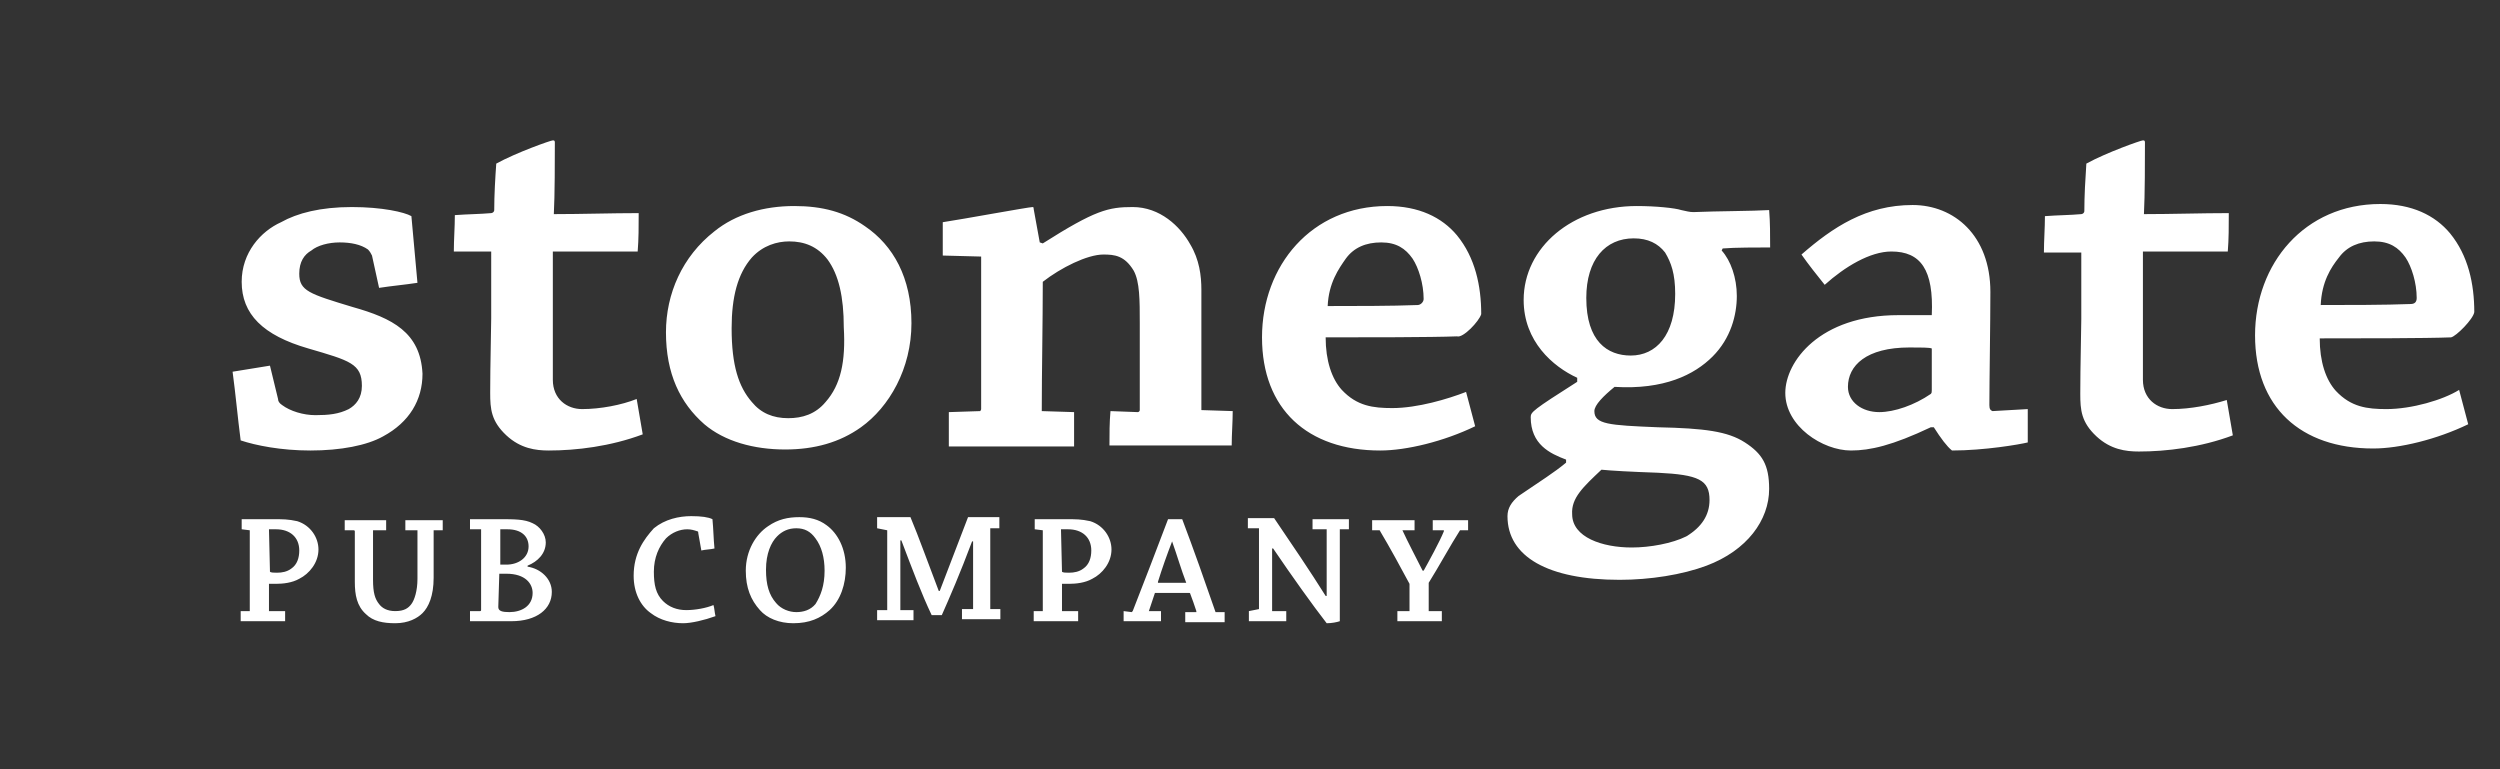
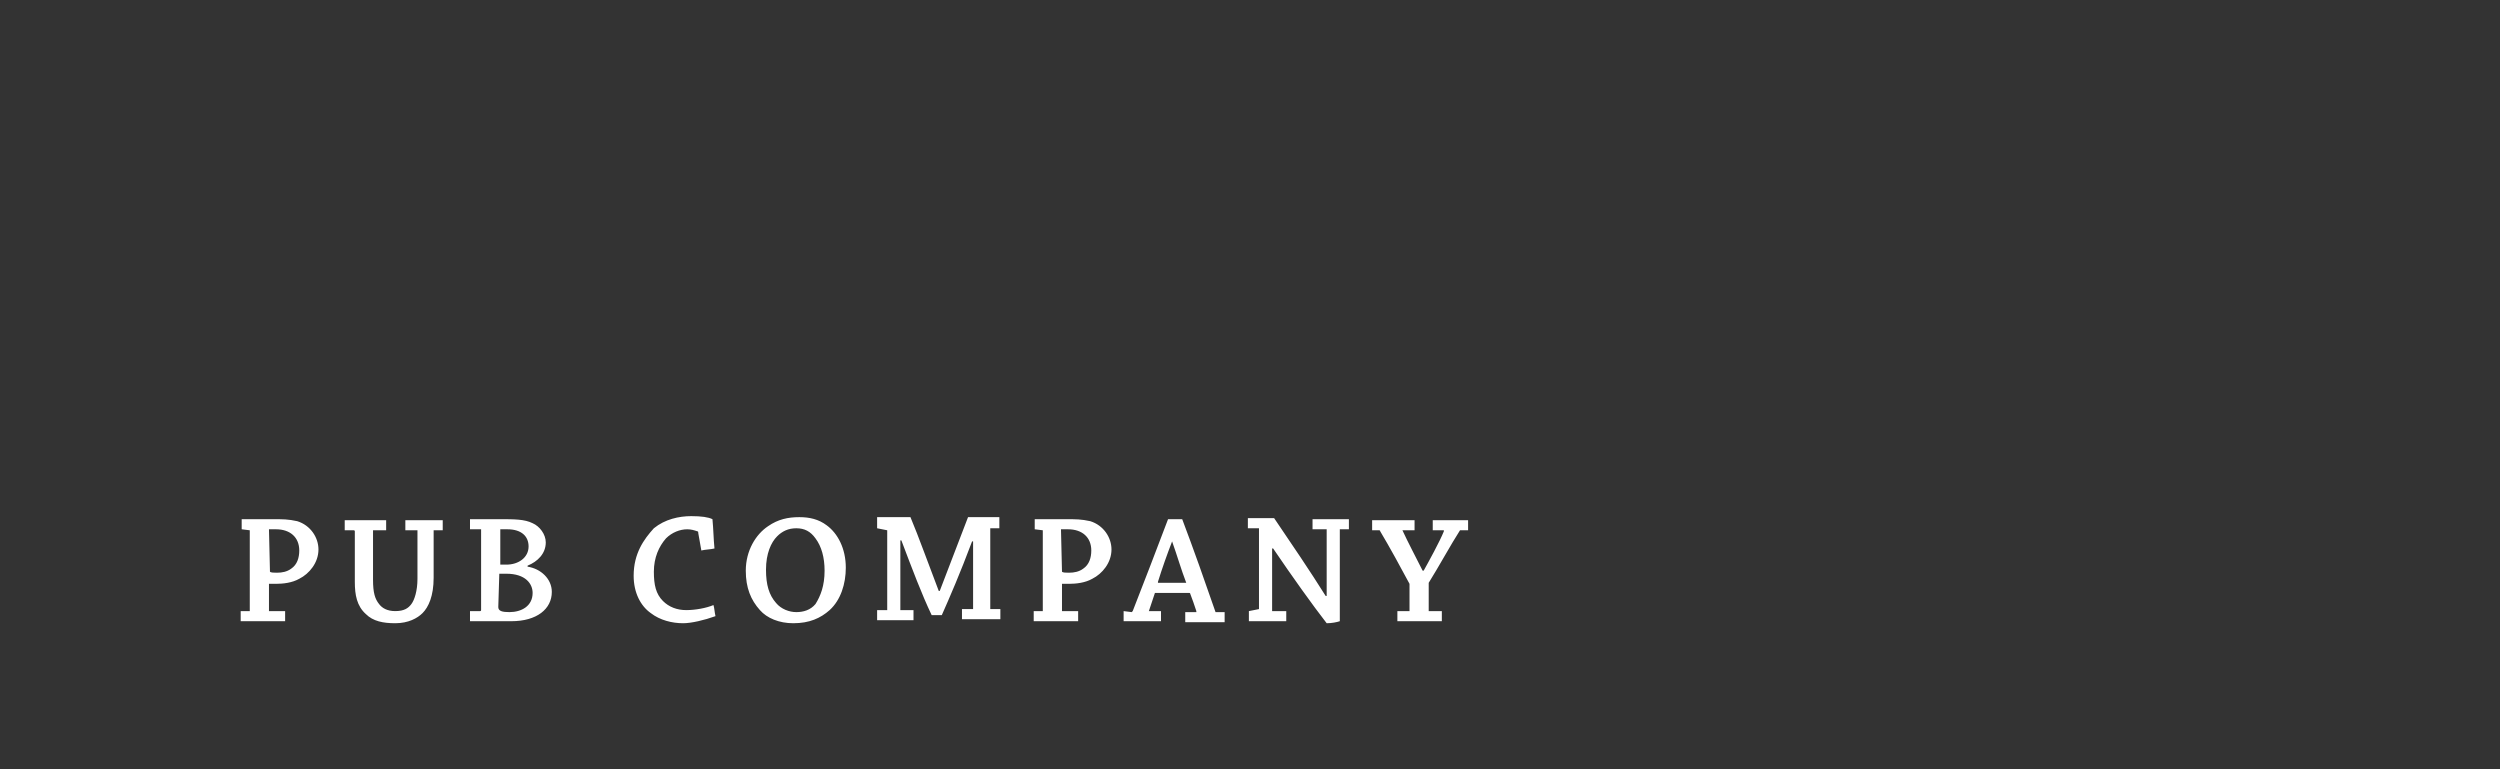
<svg xmlns="http://www.w3.org/2000/svg" width="143" height="44" viewBox="0 0 143 44" fill="none">
  <rect x="0" y="0" width="143" height="44" fill="#333333" stroke="none" />
-   <path d="M20.18 17.564C17.695 16.812 17.117 16.639 17.117 15.657C17.117 14.963 17.406 14.559 17.811 14.328C18.158 14.039 18.793 13.866 19.429 13.866C20.064 13.866 20.642 13.981 21.047 14.27C21.162 14.386 21.22 14.501 21.278 14.617L21.683 16.466C22.434 16.35 23.127 16.292 23.878 16.177L23.532 12.363C23.127 12.132 21.856 11.843 20.122 11.843C18.331 11.843 17.002 12.19 16.077 12.71C14.922 13.23 13.824 14.443 13.824 16.119C13.824 17.968 15.037 19.182 17.638 19.933C20.007 20.626 20.7 20.8 20.7 22.071C20.7 22.764 20.354 23.169 19.949 23.4C19.371 23.689 18.793 23.747 18.042 23.747C17.349 23.747 16.597 23.516 16.135 23.169C15.962 23.053 15.904 22.938 15.904 22.822L15.442 20.915C14.748 21.031 13.997 21.146 13.304 21.262C13.477 22.533 13.593 23.862 13.766 25.191C14.633 25.48 16.077 25.769 17.753 25.769C19.487 25.769 20.989 25.48 21.914 24.96C23.416 24.151 24.167 22.88 24.167 21.378C24.052 19.008 22.434 18.199 20.18 17.564ZM33.297 23.4C32.431 23.4 31.622 22.822 31.622 21.724V14.386H36.475C36.533 13.692 36.533 12.941 36.533 12.19C34.973 12.19 33.297 12.248 31.679 12.248C31.737 11.207 31.737 9.069 31.737 8.145C31.737 8.029 31.679 8.029 31.622 8.029C31.506 8.029 29.541 8.723 28.386 9.358C28.328 10.167 28.27 11.15 28.27 12.017C28.27 12.132 28.155 12.19 28.097 12.19C27.461 12.248 26.768 12.248 26.017 12.305C26.017 12.999 25.959 13.692 25.959 14.386H28.097V18.2C28.097 18.835 28.039 20.858 28.039 22.476C28.039 23.4 28.097 24.093 28.963 24.902C29.772 25.654 30.639 25.769 31.39 25.769C32.951 25.769 34.915 25.538 36.764 24.845C36.649 24.151 36.533 23.516 36.418 22.822C35.551 23.169 34.337 23.4 33.297 23.4L33.297 23.4ZM49.477 12.941C48.321 12.132 47.05 11.785 45.432 11.785C43.699 11.785 42.081 12.248 40.867 13.23C39.018 14.675 38.093 16.812 38.093 19.008C38.093 21.378 38.903 23.053 40.289 24.267C41.445 25.249 43.121 25.711 44.912 25.711C46.588 25.711 48.032 25.307 49.246 24.44C50.864 23.284 52.135 21.089 52.135 18.488C52.135 15.888 51.095 14.039 49.477 12.941ZM47.224 22.995C46.646 23.689 45.895 23.92 45.086 23.92C44.219 23.92 43.525 23.631 43.005 22.995C42.254 22.129 41.849 20.915 41.849 18.777C41.849 16.986 42.196 15.657 43.005 14.732C43.641 14.039 44.45 13.808 45.143 13.808C46.01 13.808 46.761 14.097 47.339 14.848C47.975 15.715 48.264 16.986 48.264 18.719C48.379 20.684 48.09 22.013 47.224 22.995ZM68.719 16.581C68.719 15.772 68.604 14.848 68.084 13.981C67.506 12.941 66.35 11.843 64.79 11.843C63.403 11.843 62.652 12.016 59.647 13.923L59.474 13.865C59.358 13.287 59.243 12.536 59.127 11.959C59.127 11.901 59.127 11.843 59.069 11.843C58.838 11.843 55.082 12.536 53.926 12.71V14.617L56.122 14.675V23.4C56.122 23.458 56.064 23.515 56.064 23.515L54.273 23.573V25.538H61.438V23.573L59.589 23.515C59.589 21.262 59.647 18.43 59.647 16.119C60.687 15.31 62.19 14.559 63.114 14.559C63.75 14.559 64.328 14.617 64.848 15.483C65.195 16.119 65.195 17.159 65.195 18.488V23.458C65.195 23.516 65.137 23.573 65.079 23.573L63.519 23.515C63.461 24.151 63.461 24.845 63.461 25.48H70.453C70.453 24.845 70.511 24.151 70.511 23.515L68.719 23.457L68.719 16.581ZM84.726 17.968C84.726 16.35 84.379 14.732 83.339 13.461C82.472 12.421 81.143 11.785 79.352 11.785C75.018 11.785 72.187 15.194 72.187 19.297C72.187 23.4 74.787 25.769 78.948 25.769C80.45 25.769 82.588 25.249 84.379 24.382C84.206 23.747 84.033 23.053 83.859 22.418C82.819 22.822 81.085 23.342 79.641 23.342C78.543 23.342 77.618 23.227 76.752 22.302C76.174 21.666 75.827 20.626 75.827 19.297C78.081 19.297 81.894 19.297 83.339 19.239C83.686 19.355 84.61 18.373 84.726 17.968V17.968ZM81.085 17.448C79.641 17.506 77.387 17.506 75.943 17.506C76.001 16.177 76.578 15.368 76.983 14.79C77.445 14.155 78.138 13.866 79.005 13.866C79.872 13.866 80.392 14.212 80.797 14.79C81.143 15.31 81.432 16.235 81.432 17.102C81.432 17.275 81.259 17.448 81.085 17.448V17.448ZM101.252 14.154C101.252 13.461 101.252 12.71 101.195 12.016C100.328 12.074 98.19 12.074 96.861 12.132C96.63 12.132 96.456 12.074 96.167 12.016C95.821 11.901 94.723 11.785 93.625 11.785C89.927 11.785 87.153 14.154 87.153 17.159C87.153 19.528 88.829 20.973 90.216 21.609V21.84C87.673 23.458 87.557 23.573 87.557 23.862C87.557 25.422 88.655 25.942 89.58 26.289V26.463C88.886 27.041 88.135 27.503 86.864 28.37C86.459 28.716 86.228 29.063 86.228 29.525C86.228 31.837 88.54 33.166 92.642 33.166C94.376 33.166 96.225 32.877 97.612 32.357C99.923 31.49 101.195 29.756 101.195 27.965C101.195 26.578 100.79 25.943 99.808 25.307C98.825 24.671 97.496 24.498 94.838 24.44C92.007 24.325 91.198 24.267 91.198 23.516C91.198 23.169 91.718 22.649 92.353 22.129C95.185 22.302 96.918 21.435 97.959 20.395C98.999 19.355 99.346 18.026 99.346 16.928C99.346 15.888 98.999 14.906 98.479 14.328L98.537 14.212C99.172 14.154 100.617 14.154 101.252 14.154ZM91.602 26.867C92.18 26.925 93.22 26.983 94.838 27.041C97.15 27.156 97.785 27.445 97.785 28.601C97.785 29.468 97.323 30.161 96.456 30.681C95.647 31.085 94.376 31.317 93.336 31.317C91.66 31.317 89.927 30.739 89.927 29.41C89.869 28.485 90.562 27.849 91.602 26.867V26.867ZM93.278 20.337C91.949 20.337 90.736 19.528 90.736 17.044C90.736 14.848 91.834 13.634 93.451 13.634C94.26 13.634 94.838 13.923 95.243 14.443C95.59 15.021 95.821 15.657 95.821 16.812C95.821 19.182 94.723 20.337 93.278 20.337ZM113.792 23.169C113.792 21.84 113.85 18.43 113.85 16.697C113.85 13.461 111.769 11.727 109.4 11.727C106.742 11.727 104.835 12.999 103.044 14.559C103.448 15.137 103.911 15.715 104.373 16.292C105.529 15.252 106.973 14.386 108.187 14.386C109.863 14.386 110.614 15.426 110.498 18.026H108.591C104.084 18.026 102.119 20.684 102.119 22.475C102.119 24.382 104.257 25.769 105.875 25.769C106.973 25.769 108.245 25.48 110.44 24.44H110.614C111.018 25.076 111.365 25.538 111.654 25.769C113.503 25.769 115.526 25.422 115.988 25.307V23.4L113.965 23.515C113.85 23.458 113.792 23.4 113.792 23.169L113.792 23.169ZM110.498 22.302C110.498 22.418 110.498 22.476 110.44 22.533C109.516 23.169 108.36 23.573 107.493 23.573C106.511 23.573 105.702 22.995 105.702 22.129C105.702 20.915 106.742 19.875 109.227 19.875C109.862 19.875 110.382 19.875 110.498 19.933L110.498 22.302ZM124.251 23.4C123.384 23.4 122.575 22.822 122.575 21.724V14.386H127.429C127.487 13.692 127.487 12.941 127.487 12.19C125.927 12.19 124.251 12.248 122.633 12.248C122.691 11.207 122.691 9.069 122.691 8.145C122.691 8.029 122.633 8.029 122.575 8.029C122.46 8.029 120.495 8.723 119.339 9.358C119.281 10.225 119.224 11.207 119.224 12.074C119.224 12.19 119.108 12.248 119.05 12.248C118.415 12.306 117.721 12.306 116.97 12.363C116.97 13.057 116.912 13.75 116.912 14.443H119.05V18.257C119.05 18.893 118.992 20.915 118.992 22.533C118.992 23.458 119.05 24.151 119.917 24.96C120.726 25.712 121.593 25.827 122.344 25.827C123.904 25.827 125.869 25.596 127.718 24.902C127.602 24.209 127.487 23.573 127.371 22.88C126.447 23.169 125.291 23.4 124.251 23.4L124.251 23.4ZM136.501 23.4C135.403 23.4 134.479 23.285 133.612 22.36C133.034 21.724 132.688 20.684 132.688 19.355C134.941 19.355 138.755 19.355 140.2 19.297C140.489 19.239 141.471 18.257 141.529 17.852C141.529 16.235 141.182 14.617 140.142 13.345C139.275 12.305 137.946 11.669 136.155 11.669C131.821 11.669 128.989 15.079 128.989 19.182C128.989 23.284 131.59 25.654 135.75 25.654C137.253 25.654 139.391 25.134 141.182 24.267C141.009 23.631 140.835 22.938 140.662 22.302C139.737 22.88 137.946 23.4 136.501 23.4V23.4ZM133.785 14.732C134.248 14.097 134.941 13.808 135.808 13.808C136.675 13.808 137.195 14.154 137.599 14.732C137.946 15.252 138.235 16.177 138.235 17.044C138.235 17.275 138.119 17.39 137.888 17.39C136.444 17.448 134.19 17.448 132.745 17.448C132.803 16.119 133.323 15.31 133.785 14.732V14.732Z" fill="white" />
  <path d="M14.287 30.332V34.955H13.767V35.533H16.309V34.955H15.385V33.395H15.789C16.194 33.395 16.714 33.337 17.118 33.106C17.696 32.817 18.216 32.182 18.216 31.43C18.216 30.737 17.754 30.044 17.003 29.812C16.483 29.697 16.194 29.697 15.558 29.697H13.824V30.275L14.287 30.332ZM15.385 30.275H15.789C16.598 30.275 17.118 30.737 17.118 31.488C17.118 31.893 17.003 32.297 16.656 32.528C16.425 32.702 16.136 32.759 15.847 32.759C15.674 32.759 15.5 32.759 15.442 32.702L15.385 30.275ZM21.337 30.332H22.088V29.755H19.718V30.332H20.238C20.238 30.332 20.296 30.333 20.296 30.39V33.28C20.296 34.031 20.412 34.666 20.932 35.129C21.337 35.533 21.914 35.649 22.608 35.649C23.359 35.649 23.879 35.36 24.168 35.071C24.515 34.724 24.804 34.089 24.804 33.048V30.333H25.324V29.755H23.186V30.333H23.879V33.106C23.879 33.8 23.706 34.32 23.532 34.551C23.359 34.782 23.128 34.955 22.608 34.955C22.145 34.955 21.857 34.782 21.683 34.551C21.452 34.262 21.337 33.915 21.337 33.164L21.337 30.332ZM26.884 34.955V35.533H29.253C30.698 35.533 31.564 34.84 31.564 33.857C31.564 33.106 30.929 32.528 30.177 32.413V32.355C30.755 32.124 31.218 31.662 31.218 31.026C31.218 30.564 30.871 30.102 30.466 29.928C30.004 29.697 29.426 29.697 28.56 29.697H26.884V30.275H27.519V34.898C27.519 34.898 27.52 34.956 27.462 34.956L26.884 34.955ZM28.56 30.275H29.022C29.831 30.275 30.235 30.679 30.235 31.257C30.235 31.893 29.657 32.297 28.964 32.297H28.617V30.275H28.56ZM28.56 32.817H28.964C30.062 32.817 30.466 33.395 30.466 33.915C30.466 34.666 29.831 35.013 29.137 35.013C28.733 35.013 28.502 34.955 28.502 34.724L28.56 32.817ZM36.245 32.933C36.245 33.915 36.65 34.666 37.227 35.071C37.747 35.475 38.441 35.649 39.076 35.649C39.539 35.649 40.29 35.475 40.926 35.244C40.868 35.013 40.868 34.782 40.81 34.609C40.406 34.782 39.77 34.898 39.25 34.898C38.73 34.898 38.267 34.724 37.921 34.377C37.516 33.973 37.401 33.453 37.401 32.702C37.401 31.893 37.69 31.257 38.094 30.795C38.441 30.448 38.903 30.275 39.308 30.275C39.539 30.275 39.712 30.333 39.886 30.39C39.943 30.39 39.943 30.448 39.943 30.506L40.117 31.488C40.348 31.43 40.637 31.43 40.868 31.373C40.81 30.795 40.81 30.275 40.752 29.697C40.521 29.581 40.117 29.523 39.539 29.523C38.846 29.523 38.036 29.697 37.401 30.217C36.823 30.852 36.245 31.662 36.245 32.933L36.245 32.933ZM45.375 35.649C46.3 35.649 46.935 35.36 47.455 34.898C48.091 34.32 48.38 33.395 48.38 32.471C48.38 31.373 47.918 30.506 47.282 30.044C46.82 29.697 46.3 29.581 45.722 29.581C45.086 29.581 44.508 29.697 43.93 30.101C43.237 30.564 42.659 31.488 42.659 32.644C42.659 33.626 42.948 34.32 43.468 34.898C43.873 35.36 44.566 35.649 45.375 35.649ZM45.548 35.013C45.144 35.013 44.682 34.84 44.393 34.493C43.988 34.031 43.815 33.453 43.815 32.586C43.815 31.662 44.104 31.026 44.45 30.679C44.739 30.39 45.086 30.217 45.548 30.217C46.011 30.217 46.357 30.39 46.646 30.795C46.993 31.257 47.166 31.893 47.166 32.644C47.166 33.511 46.935 34.089 46.646 34.551C46.357 34.898 45.953 35.013 45.548 35.013ZM50.749 30.332V34.898H50.171V35.475H52.252V34.898H51.5V30.91H51.558C52.194 32.586 52.714 33.973 53.292 35.187H53.87C54.332 34.146 54.91 32.817 55.603 30.968H55.661V34.84H55.025V35.418H57.221V34.84H56.643V30.217H57.163V29.581H55.372C54.852 30.968 54.274 32.413 53.754 33.8H53.696C53.118 32.297 52.541 30.679 52.078 29.581H50.171V30.217L50.749 30.332ZM59.648 30.332V34.955H59.128V35.533H61.67V34.955H60.746V33.395H61.15C61.555 33.395 62.075 33.337 62.479 33.106C63.057 32.817 63.577 32.182 63.577 31.43C63.577 30.737 63.115 30.044 62.364 29.812C61.844 29.697 61.555 29.697 60.919 29.697H59.186V30.275L59.648 30.332ZM60.688 30.275H61.093C61.902 30.275 62.422 30.737 62.422 31.488C62.422 31.893 62.306 32.297 61.959 32.528C61.728 32.702 61.439 32.759 61.15 32.759C60.977 32.759 60.804 32.759 60.746 32.702L60.688 30.275ZM64.271 34.955V35.533H66.409V34.955H65.715L66.062 33.915H68.027C68.027 33.915 68.085 33.915 68.085 33.973C68.2 34.262 68.316 34.609 68.431 34.955V35.013H67.796V35.591H70.049V35.013H69.529C68.951 33.337 68.258 31.373 67.622 29.697H66.813C66.178 31.373 65.427 33.337 64.791 34.955L64.733 35.013L64.271 34.955ZM67.044 30.968C67.333 31.777 67.564 32.586 67.853 33.337H66.235V33.279C66.467 32.528 66.755 31.719 67.044 30.968V30.968ZM71.436 34.955V35.533H73.574V34.955H72.765V31.372H72.823C73.921 32.99 75.077 34.608 75.886 35.649C76.174 35.649 76.463 35.591 76.637 35.533V30.275H77.157V29.697H75.077V30.275H75.886V34.089H75.828C74.961 32.702 73.863 31.084 72.881 29.639H71.378V30.217H72.014V34.84L71.436 34.955ZM79.93 34.955V35.533H82.473V34.955H81.722V33.337C82.3 32.413 82.993 31.141 83.513 30.332H83.975V29.755H81.953V30.332H82.589V30.39C82.358 30.968 81.722 32.124 81.433 32.644H81.375C81.028 31.951 80.508 30.968 80.219 30.332H80.913V29.755H78.486V30.332H78.89C78.89 30.332 78.948 30.332 78.948 30.39C79.468 31.257 80.162 32.528 80.624 33.395V34.955L79.93 34.955Z" fill="white" />
</svg>